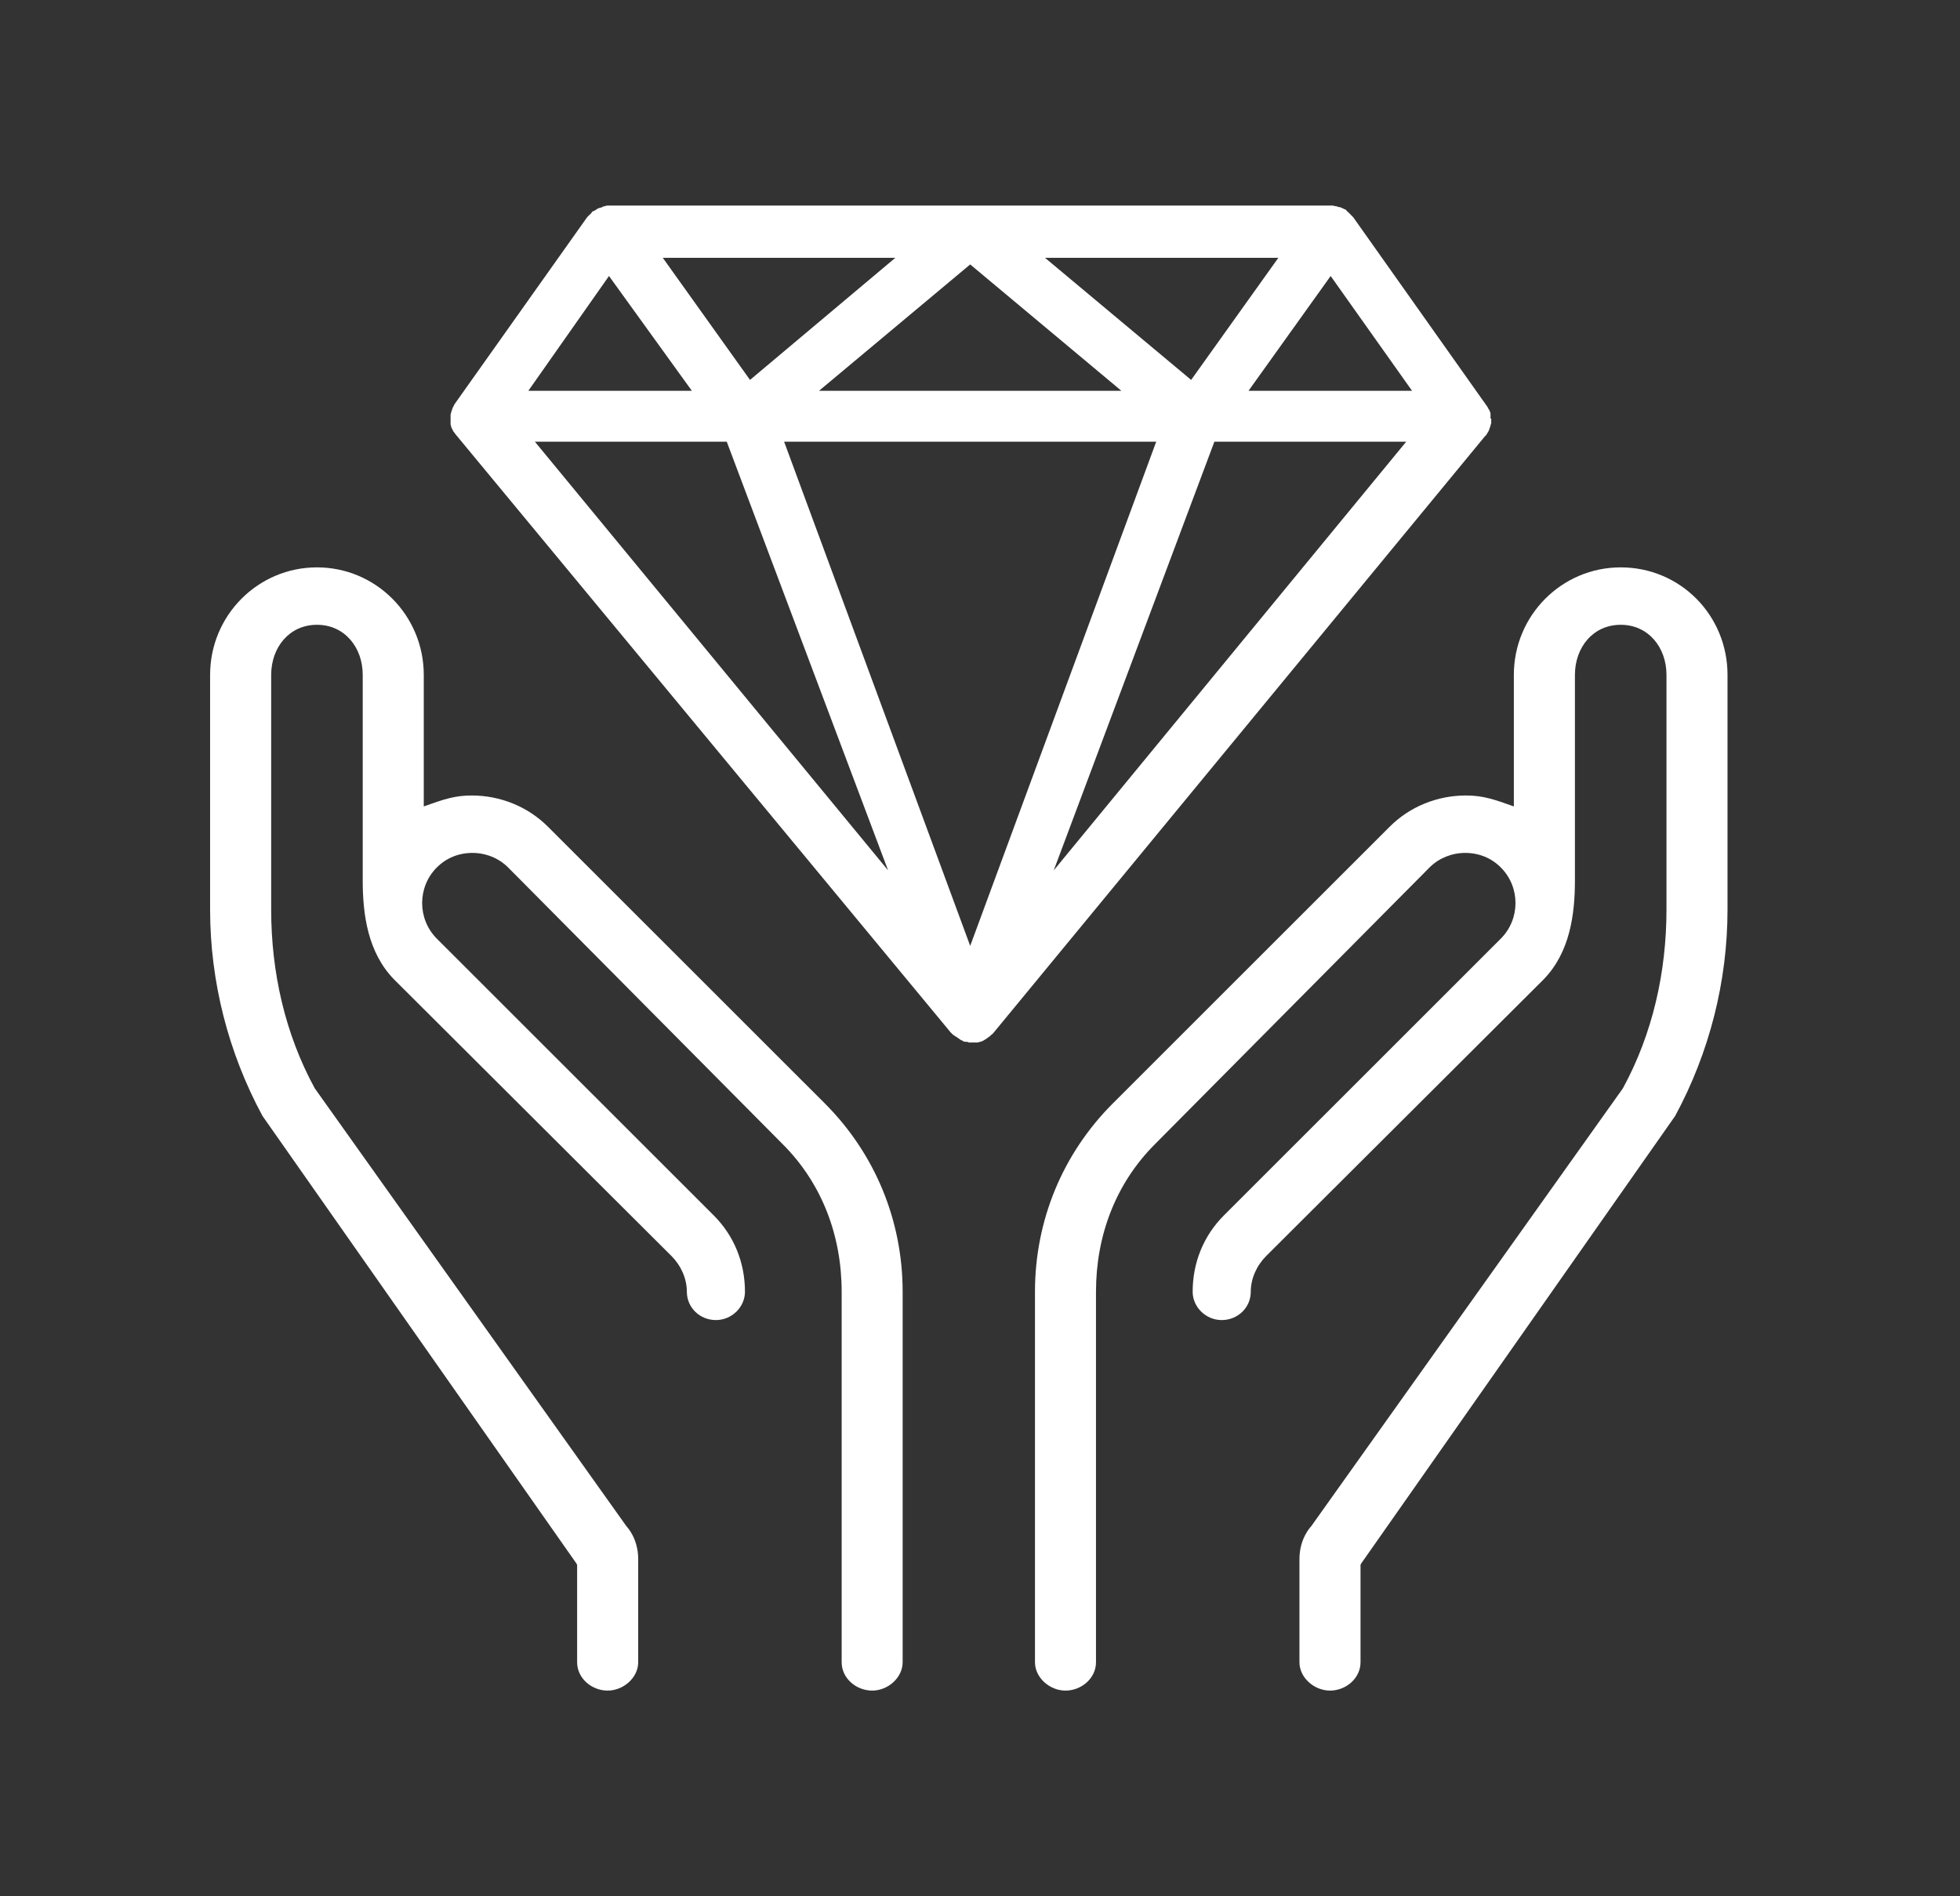
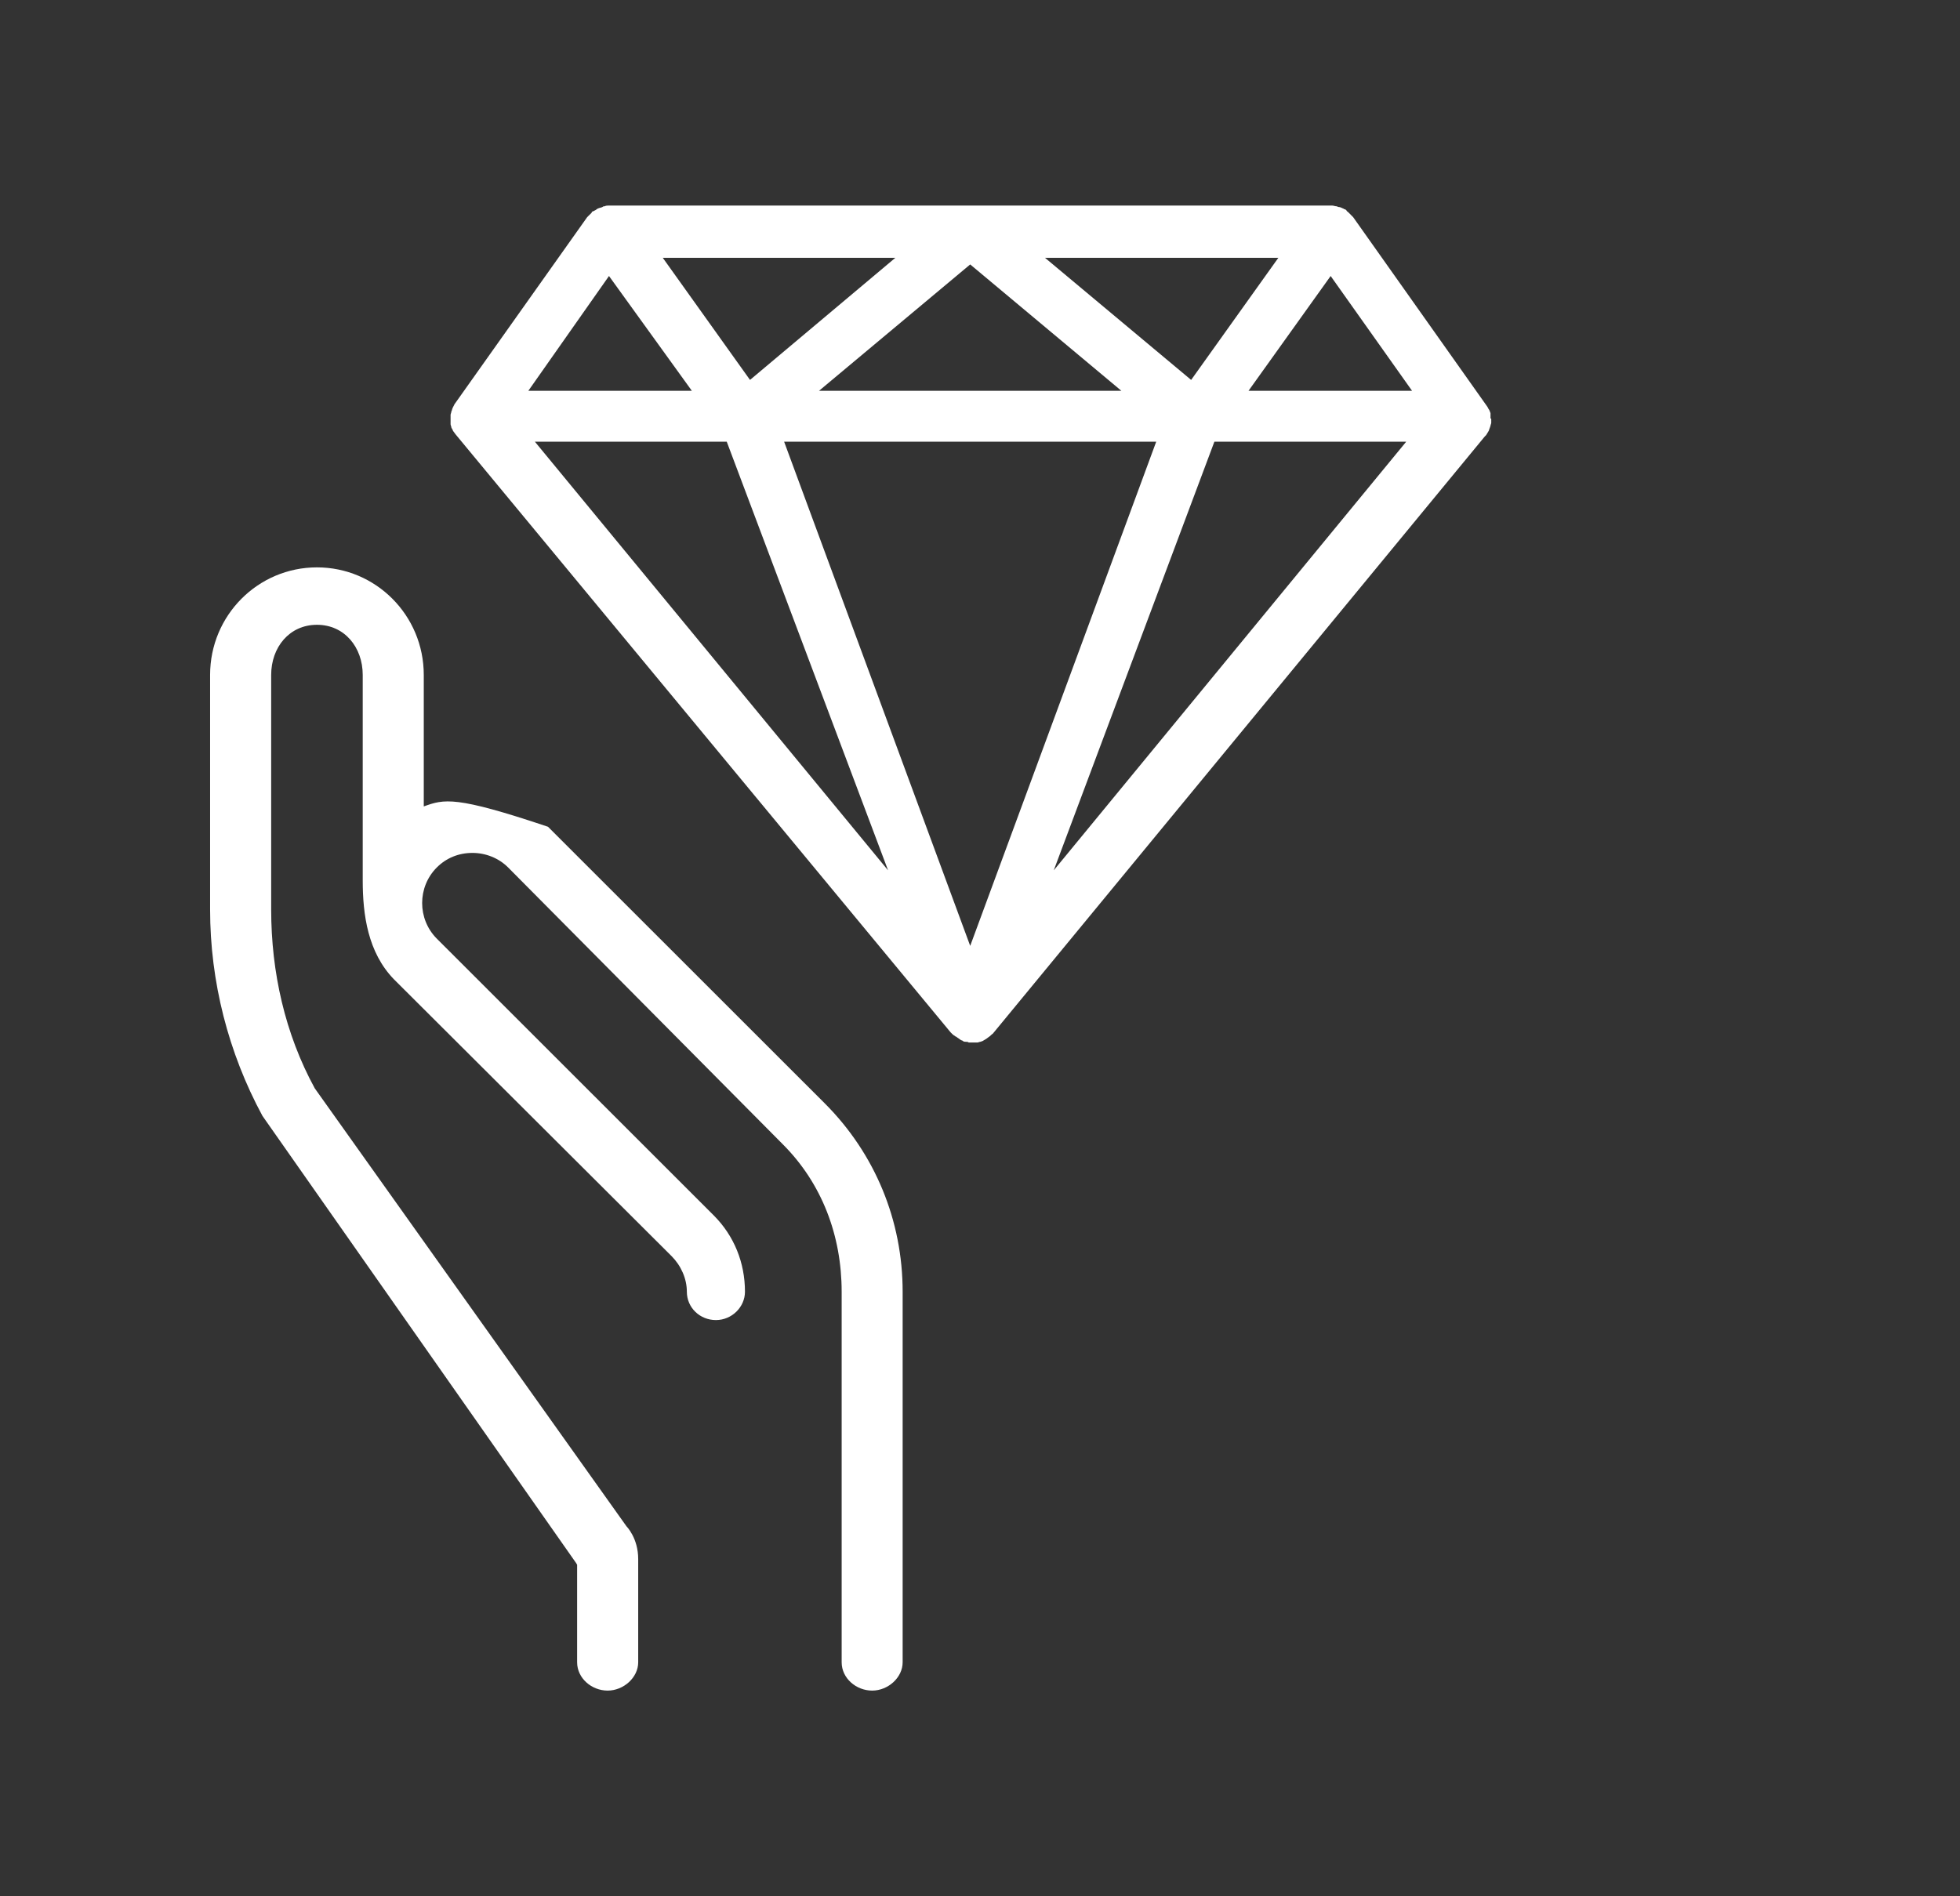
<svg xmlns="http://www.w3.org/2000/svg" width="62" height="60" viewBox="0 0 62 60" fill="none">
  <rect x="0" y="0" width="62" height="60" fill="#333333" stroke="none" />
  <path d="M28.092 27.538L16.92 13.976H22.989L28.092 27.538ZM30.69 29.928L24.804 13.976H36.574L30.69 29.928ZM33.333 27.538L38.414 13.976H44.482L33.333 27.538ZM16.713 12.365L19.264 8.733L21.885 12.365H16.713ZM39.494 12.365L42.092 8.733L44.667 12.365H39.494ZM25.908 12.365L30.69 8.367L35.472 12.365H25.908ZM23.725 12.021L20.966 8.158H28.321L23.725 12.021ZM37.679 12.021L33.057 8.158H40.437L37.679 12.021ZM42.138 6.504H42.092H19.264C19.218 6.504 19.172 6.504 19.126 6.527C19.104 6.527 19.081 6.527 19.058 6.55C19.012 6.573 18.966 6.573 18.92 6.596C18.897 6.596 18.897 6.619 18.874 6.619L18.851 6.641C18.805 6.664 18.805 6.664 18.76 6.687C18.737 6.687 18.714 6.71 18.714 6.733L18.691 6.756C18.668 6.779 18.643 6.802 18.62 6.825L18.574 6.871L14.368 12.803C14.368 12.825 14.345 12.848 14.345 12.848C14.345 12.871 14.322 12.894 14.322 12.894C14.322 12.917 14.299 12.94 14.299 12.963C14.299 12.986 14.276 13.009 14.276 13.032C14.276 13.055 14.253 13.101 14.253 13.124V13.24V13.309V13.424C14.253 13.446 14.276 13.492 14.276 13.515C14.276 13.538 14.299 13.561 14.322 13.607C14.322 13.63 14.345 13.653 14.345 13.653C14.368 13.676 14.39 13.722 14.413 13.745L30.069 32.663C30.069 32.663 30.092 32.687 30.115 32.709C30.138 32.732 30.161 32.755 30.207 32.778C30.23 32.803 30.23 32.803 30.253 32.803L30.276 32.826C30.322 32.849 30.367 32.895 30.413 32.917C30.436 32.917 30.436 32.917 30.459 32.941C30.505 32.963 30.505 32.963 30.553 32.963C30.576 32.963 30.621 32.963 30.644 32.986H30.736H30.874H30.919C30.942 32.986 30.988 32.963 31.011 32.963C31.034 32.963 31.057 32.941 31.08 32.941C31.126 32.917 31.149 32.895 31.195 32.872L31.288 32.803C31.334 32.778 31.357 32.732 31.403 32.709L46.965 13.813L46.988 13.79L47.011 13.767C47.034 13.722 47.057 13.699 47.08 13.653C47.103 13.63 47.103 13.584 47.126 13.538L47.149 13.469C47.149 13.446 47.172 13.401 47.172 13.378V13.263C47.172 13.263 47.172 13.24 47.149 13.24V13.169V13.124V13.078C47.149 13.055 47.126 13.032 47.126 13.009L47.103 12.963C47.08 12.94 47.057 12.871 47.034 12.848L42.804 6.871C42.781 6.848 42.781 6.848 42.758 6.825C42.736 6.802 42.713 6.779 42.69 6.756L42.667 6.733L42.644 6.71C42.621 6.687 42.598 6.687 42.598 6.664L42.575 6.641C42.575 6.641 42.552 6.619 42.529 6.619C42.506 6.619 42.506 6.596 42.483 6.596C42.436 6.573 42.39 6.55 42.344 6.55C42.321 6.55 42.298 6.527 42.275 6.527C42.229 6.527 42.184 6.504 42.138 6.504Z" fill="white" />
-   <path d="M10.026 17.952C8.163 17.952 6.646 19.469 6.646 21.355V28.779C6.646 31.056 7.221 33.309 8.303 35.309L18.233 49.469C18.233 49.492 18.256 49.492 18.256 49.515V52.596C18.256 53.101 18.715 53.492 19.221 53.492C19.727 53.492 20.188 53.078 20.188 52.596V49.331C20.188 48.664 19.819 48.296 19.819 48.296L9.957 34.436C9.015 32.711 8.578 30.756 8.578 28.779V21.355C8.578 20.482 9.153 19.769 10.026 19.769C10.899 19.769 11.474 20.482 11.474 21.355V27.86C11.474 28.941 11.635 30.135 12.462 30.987L21.244 39.745C21.542 40.045 21.727 40.457 21.727 40.872C21.727 41.376 22.14 41.768 22.646 41.768C23.153 41.768 23.565 41.353 23.565 40.872C23.565 39.951 23.221 39.101 22.578 38.457L13.818 29.7C13.199 29.079 13.199 28.066 13.818 27.447C14.118 27.147 14.508 26.987 14.945 26.987C15.36 26.987 15.773 27.147 16.073 27.447L24.761 36.205C26.003 37.447 26.624 39.101 26.624 40.872V47.883V52.596C26.624 53.101 27.082 53.492 27.589 53.492C28.095 53.492 28.553 53.078 28.553 52.596V49.031V48.779V40.872C28.553 38.619 27.68 36.505 26.095 34.917L17.335 26.16C16.693 25.516 15.819 25.17 14.922 25.17C14.393 25.17 14.049 25.285 13.405 25.516V21.355C13.405 19.469 11.889 17.952 10.026 17.952Z" fill="white" />
-   <path d="M51.267 17.952C49.404 17.952 47.887 19.469 47.887 21.355V25.516C47.243 25.285 46.899 25.17 46.37 25.17C45.474 25.17 44.599 25.516 43.957 26.16L35.198 34.917C33.612 36.505 32.739 38.619 32.739 40.872V48.779V49.031V52.596C32.739 53.078 33.198 53.492 33.704 53.492C34.21 53.492 34.669 53.101 34.669 52.596V47.883V40.872C34.669 39.101 35.29 37.447 36.532 36.205L45.22 27.447C45.52 27.147 45.933 26.987 46.347 26.987C46.785 26.987 47.175 27.147 47.474 27.447C48.094 28.066 48.094 29.079 47.474 29.7L38.715 38.457C38.071 39.101 37.727 39.951 37.727 40.872C37.727 41.353 38.14 41.768 38.646 41.768C39.153 41.768 39.565 41.376 39.565 40.872C39.565 40.457 39.751 40.045 40.049 39.745L48.831 30.987C49.658 30.135 49.819 28.941 49.819 27.86V21.355C49.819 20.482 50.394 19.769 51.267 19.769C52.14 19.769 52.715 20.482 52.715 21.355V28.779C52.715 30.756 52.277 32.711 51.336 34.436L41.474 48.296C41.474 48.296 41.105 48.664 41.105 49.331V52.596C41.105 53.078 41.566 53.492 42.072 53.492C42.578 53.492 43.037 53.101 43.037 52.596V49.515C43.037 49.492 43.059 49.492 43.059 49.469L52.99 35.309C54.071 33.309 54.646 31.056 54.646 28.779V21.355C54.646 19.469 53.152 17.952 51.267 17.952Z" fill="white" />
+   <path d="M10.026 17.952C8.163 17.952 6.646 19.469 6.646 21.355V28.779C6.646 31.056 7.221 33.309 8.303 35.309L18.233 49.469C18.233 49.492 18.256 49.492 18.256 49.515V52.596C18.256 53.101 18.715 53.492 19.221 53.492C19.727 53.492 20.188 53.078 20.188 52.596V49.331C20.188 48.664 19.819 48.296 19.819 48.296L9.957 34.436C9.015 32.711 8.578 30.756 8.578 28.779V21.355C8.578 20.482 9.153 19.769 10.026 19.769C10.899 19.769 11.474 20.482 11.474 21.355V27.86C11.474 28.941 11.635 30.135 12.462 30.987L21.244 39.745C21.542 40.045 21.727 40.457 21.727 40.872C21.727 41.376 22.14 41.768 22.646 41.768C23.153 41.768 23.565 41.353 23.565 40.872C23.565 39.951 23.221 39.101 22.578 38.457L13.818 29.7C13.199 29.079 13.199 28.066 13.818 27.447C14.118 27.147 14.508 26.987 14.945 26.987C15.36 26.987 15.773 27.147 16.073 27.447L24.761 36.205C26.003 37.447 26.624 39.101 26.624 40.872V47.883V52.596C26.624 53.101 27.082 53.492 27.589 53.492C28.095 53.492 28.553 53.078 28.553 52.596V49.031V48.779V40.872C28.553 38.619 27.68 36.505 26.095 34.917L17.335 26.16C14.393 25.17 14.049 25.285 13.405 25.516V21.355C13.405 19.469 11.889 17.952 10.026 17.952Z" fill="white" />
</svg>